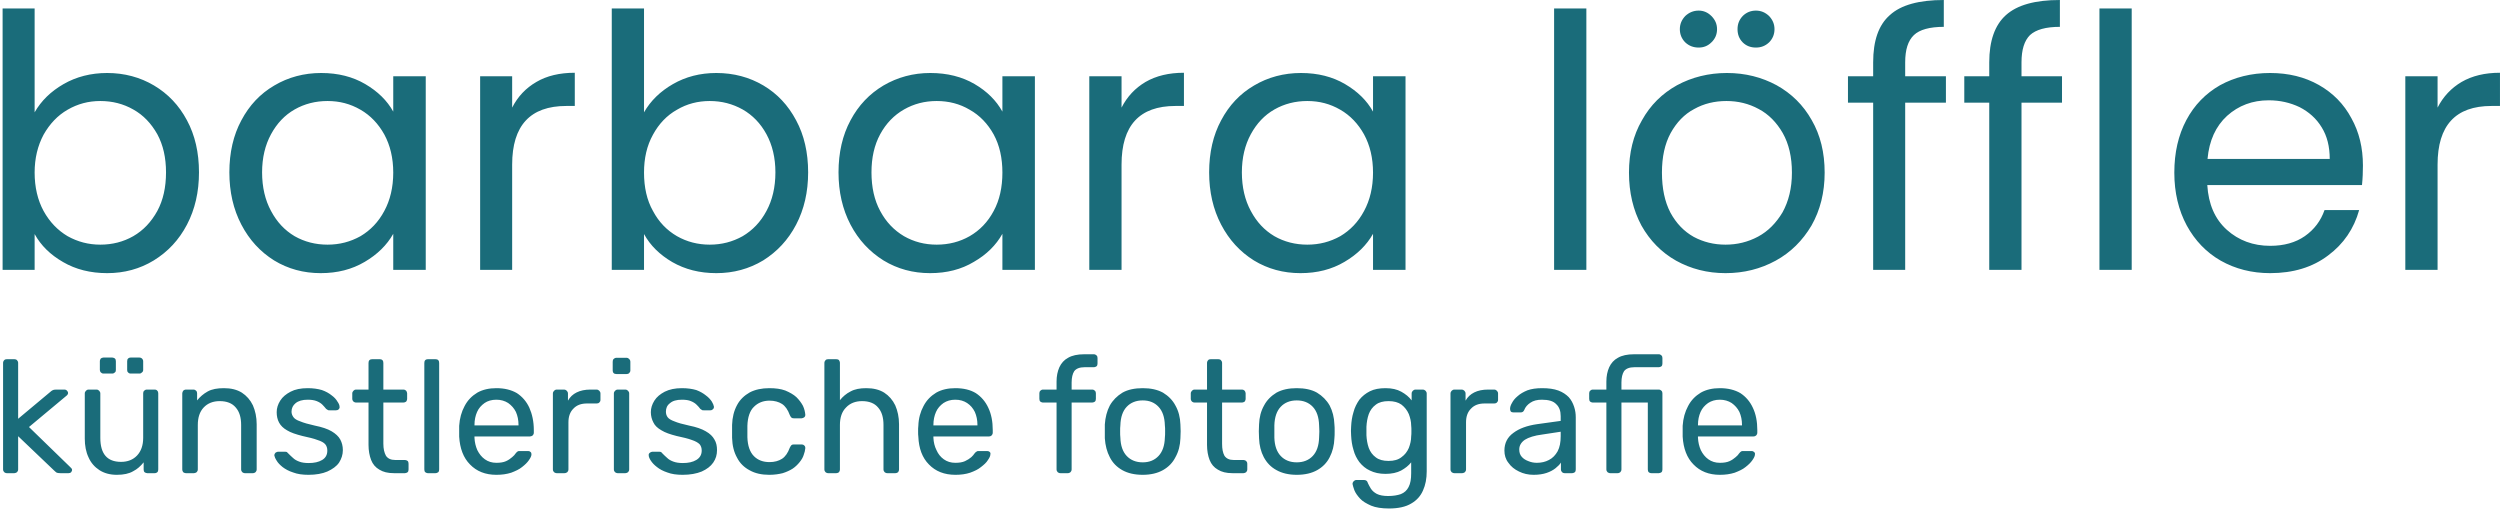
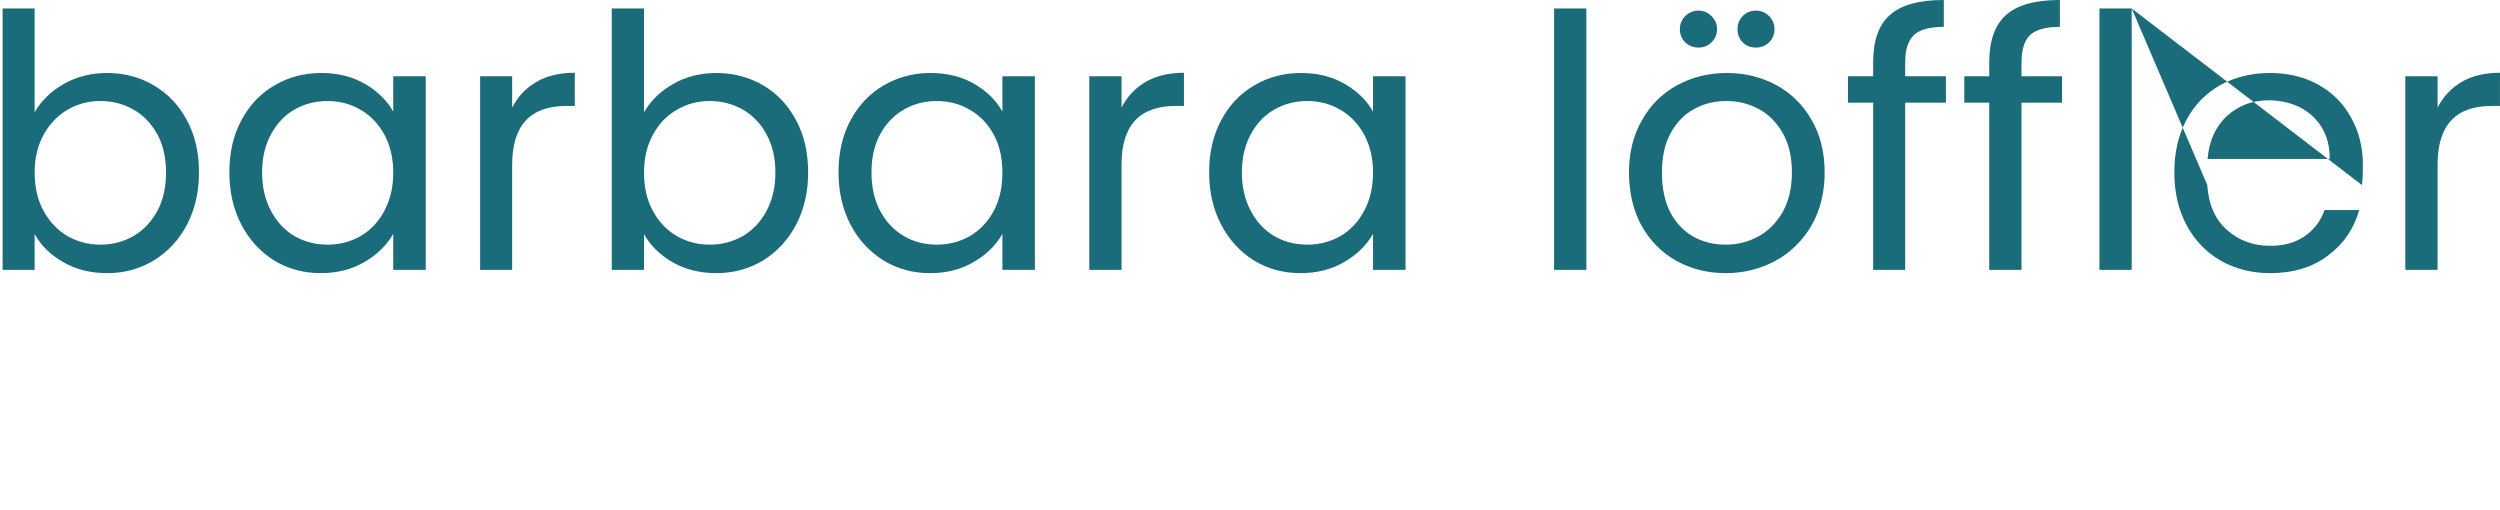
<svg xmlns="http://www.w3.org/2000/svg" width="100%" height="100%" viewBox="0 0 813 166" version="1.1" xml:space="preserve" style="fill-rule:evenodd;clip-rule:evenodd;stroke-linejoin:round;stroke-miterlimit:2;">
  <g transform="matrix(76.574,0,0,76.574,-8.035,0)">
-     <path d="M0.375,0.357C0.429,0.326 0.491,0.31 0.56,0.31C0.633,0.31 0.7,0.328 0.759,0.363C0.818,0.398 0.865,0.447 0.899,0.511C0.933,0.574 0.95,0.648 0.95,0.732C0.95,0.815 0.933,0.889 0.899,0.954C0.865,1.019 0.818,1.069 0.758,1.106C0.699,1.142 0.633,1.16 0.56,1.16C0.489,1.16 0.426,1.144 0.373,1.113C0.319,1.082 0.279,1.043 0.252,0.994L0.252,1.146L0.116,1.146L0.116,0.036L0.252,0.036L0.252,0.477C0.28,0.428 0.321,0.388 0.375,0.357M0.773,0.57C0.747,0.524 0.714,0.489 0.671,0.465C0.629,0.441 0.582,0.429 0.531,0.429C0.481,0.429 0.435,0.441 0.392,0.466C0.35,0.49 0.316,0.526 0.29,0.572C0.265,0.619 0.252,0.672 0.252,0.733C0.252,0.795 0.265,0.85 0.29,0.896C0.316,0.943 0.35,0.978 0.392,1.003C0.435,1.027 0.481,1.039 0.531,1.039C0.582,1.039 0.629,1.027 0.671,1.003C0.714,0.978 0.747,0.943 0.773,0.896C0.798,0.85 0.81,0.795 0.81,0.732C0.81,0.67 0.798,0.616 0.773,0.57M1.13,0.511C1.164,0.447 1.21,0.398 1.27,0.363C1.329,0.328 1.396,0.31 1.469,0.31C1.541,0.31 1.603,0.326 1.656,0.357C1.709,0.388 1.749,0.427 1.775,0.474L1.775,0.324L1.913,0.324L1.913,1.146L1.775,1.146L1.775,0.993C1.748,1.041 1.707,1.081 1.654,1.112C1.6,1.144 1.538,1.16 1.467,1.16C1.394,1.16 1.328,1.142 1.269,1.106C1.21,1.069 1.164,1.019 1.13,0.954C1.096,0.889 1.079,0.815 1.079,0.732C1.079,0.648 1.096,0.574 1.13,0.511M1.737,0.571C1.712,0.526 1.678,0.49 1.636,0.466C1.593,0.441 1.547,0.429 1.496,0.429C1.445,0.429 1.398,0.441 1.356,0.465C1.314,0.489 1.281,0.524 1.256,0.57C1.231,0.616 1.218,0.67 1.218,0.732C1.218,0.795 1.231,0.85 1.256,0.896C1.281,0.943 1.314,0.978 1.356,1.003C1.398,1.027 1.445,1.039 1.496,1.039C1.547,1.039 1.593,1.027 1.636,1.003C1.678,0.978 1.712,0.943 1.737,0.896C1.762,0.85 1.775,0.795 1.775,0.733C1.775,0.671 1.762,0.617 1.737,0.571M2.383,0.348C2.427,0.322 2.482,0.309 2.546,0.309L2.546,0.45L2.51,0.45C2.357,0.45 2.28,0.533 2.28,0.699L2.28,1.146L2.144,1.146L2.144,0.324L2.28,0.324L2.28,0.457C2.304,0.41 2.338,0.374 2.383,0.348M2.963,0.357C3.017,0.326 3.078,0.31 3.147,0.31C3.221,0.31 3.288,0.328 3.347,0.363C3.406,0.398 3.452,0.447 3.486,0.511C3.52,0.574 3.537,0.648 3.537,0.732C3.537,0.815 3.52,0.889 3.486,0.954C3.452,1.019 3.405,1.069 3.346,1.106C3.286,1.142 3.22,1.16 3.147,1.16C3.076,1.16 3.014,1.144 2.96,1.113C2.907,1.082 2.867,1.043 2.84,0.994L2.84,1.146L2.703,1.146L2.703,0.036L2.84,0.036L2.84,0.477C2.868,0.428 2.909,0.388 2.963,0.357M3.36,0.57C3.335,0.524 3.301,0.489 3.259,0.465C3.216,0.441 3.17,0.429 3.119,0.429C3.069,0.429 3.022,0.441 2.98,0.466C2.937,0.49 2.903,0.526 2.878,0.572C2.852,0.619 2.84,0.672 2.84,0.733C2.84,0.795 2.852,0.85 2.878,0.896C2.903,0.943 2.937,0.978 2.98,1.003C3.022,1.027 3.069,1.039 3.119,1.039C3.17,1.039 3.216,1.027 3.259,1.003C3.301,0.978 3.335,0.943 3.36,0.896C3.385,0.85 3.398,0.795 3.398,0.732C3.398,0.67 3.385,0.616 3.36,0.57M3.717,0.511C3.751,0.447 3.798,0.398 3.857,0.363C3.917,0.328 3.983,0.31 4.056,0.31C4.128,0.31 4.191,0.326 4.244,0.357C4.297,0.388 4.336,0.427 4.362,0.474L4.362,0.324L4.5,0.324L4.5,1.146L4.362,1.146L4.362,0.993C4.335,1.041 4.295,1.081 4.241,1.112C4.188,1.144 4.126,1.16 4.055,1.16C3.982,1.16 3.916,1.142 3.857,1.106C3.798,1.069 3.751,1.019 3.717,0.954C3.683,0.889 3.666,0.815 3.666,0.732C3.666,0.648 3.683,0.574 3.717,0.511M4.325,0.571C4.3,0.526 4.266,0.49 4.223,0.466C4.181,0.441 4.134,0.429 4.083,0.429C4.032,0.429 3.986,0.441 3.944,0.465C3.902,0.489 3.868,0.524 3.843,0.57C3.818,0.616 3.806,0.67 3.806,0.732C3.806,0.795 3.818,0.85 3.843,0.896C3.868,0.943 3.902,0.978 3.944,1.003C3.986,1.027 4.032,1.039 4.083,1.039C4.134,1.039 4.181,1.027 4.223,1.003C4.266,0.978 4.3,0.943 4.325,0.896C4.35,0.85 4.362,0.795 4.362,0.733C4.362,0.671 4.35,0.617 4.325,0.571M4.97,0.348C5.015,0.322 5.069,0.309 5.133,0.309L5.133,0.45L5.097,0.45C4.944,0.45 4.868,0.533 4.868,0.699L4.868,1.146L4.731,1.146L4.731,0.324L4.868,0.324L4.868,0.457C4.892,0.41 4.926,0.374 4.97,0.348M5.291,0.511C5.325,0.447 5.371,0.398 5.431,0.363C5.49,0.328 5.557,0.31 5.63,0.31C5.702,0.31 5.764,0.326 5.817,0.357C5.87,0.388 5.91,0.427 5.936,0.474L5.936,0.324L6.074,0.324L6.074,1.146L5.936,1.146L5.936,0.993C5.909,1.041 5.868,1.081 5.815,1.112C5.761,1.144 5.699,1.16 5.628,1.16C5.555,1.16 5.489,1.142 5.43,1.106C5.371,1.069 5.325,1.019 5.291,0.954C5.257,0.889 5.24,0.815 5.24,0.732C5.24,0.648 5.257,0.574 5.291,0.511M5.898,0.571C5.873,0.526 5.839,0.49 5.797,0.466C5.754,0.441 5.708,0.429 5.657,0.429C5.606,0.429 5.559,0.441 5.517,0.465C5.475,0.489 5.442,0.524 5.417,0.57C5.392,0.616 5.379,0.67 5.379,0.732C5.379,0.795 5.392,0.85 5.417,0.896C5.442,0.943 5.475,0.978 5.517,1.003C5.559,1.027 5.606,1.039 5.657,1.039C5.708,1.039 5.754,1.027 5.797,1.003C5.839,0.978 5.873,0.943 5.898,0.896C5.923,0.85 5.936,0.795 5.936,0.733C5.936,0.671 5.923,0.617 5.898,0.571M6.842,0.036L6.842,1.146L6.705,1.146L6.705,0.036L6.842,0.036M7.223,1.107C7.161,1.072 7.112,1.022 7.076,0.958C7.041,0.893 7.023,0.818 7.023,0.733C7.023,0.649 7.041,0.575 7.078,0.511C7.114,0.446 7.164,0.397 7.227,0.362C7.29,0.328 7.361,0.31 7.439,0.31C7.517,0.31 7.587,0.328 7.65,0.362C7.713,0.397 7.763,0.446 7.799,0.51C7.836,0.574 7.854,0.648 7.854,0.733C7.854,0.818 7.835,0.893 7.798,0.958C7.76,1.022 7.71,1.072 7.646,1.107C7.582,1.142 7.511,1.16 7.433,1.16C7.356,1.16 7.286,1.142 7.223,1.107M7.571,1.005C7.614,0.982 7.648,0.947 7.675,0.902C7.701,0.855 7.715,0.799 7.715,0.733C7.715,0.667 7.702,0.611 7.676,0.565C7.65,0.52 7.616,0.485 7.574,0.463C7.532,0.44 7.486,0.429 7.437,0.429C7.387,0.429 7.341,0.44 7.3,0.463C7.258,0.485 7.225,0.52 7.2,0.565C7.175,0.611 7.163,0.667 7.163,0.733C7.163,0.8 7.175,0.857 7.199,0.903C7.224,0.949 7.257,0.983 7.298,1.006C7.339,1.028 7.384,1.039 7.433,1.039C7.482,1.039 7.528,1.028 7.571,1.005M7.262,0.18C7.247,0.165 7.239,0.146 7.239,0.124C7.239,0.102 7.247,0.084 7.262,0.068C7.278,0.053 7.297,0.045 7.319,0.045C7.34,0.045 7.358,0.053 7.373,0.068C7.389,0.084 7.397,0.102 7.397,0.124C7.397,0.146 7.389,0.165 7.373,0.18C7.358,0.195 7.34,0.202 7.319,0.202C7.297,0.202 7.278,0.195 7.262,0.18M7.506,0.18C7.491,0.165 7.484,0.146 7.484,0.124C7.484,0.102 7.491,0.084 7.506,0.068C7.521,0.053 7.54,0.045 7.562,0.045C7.584,0.045 7.602,0.053 7.618,0.068C7.633,0.084 7.641,0.102 7.641,0.124C7.641,0.146 7.633,0.165 7.618,0.18C7.602,0.195 7.584,0.202 7.562,0.202C7.54,0.202 7.521,0.195 7.506,0.18M8.369,0.436L8.196,0.436L8.196,1.146L8.06,1.146L8.06,0.436L7.953,0.436L7.953,0.324L8.06,0.324L8.06,0.265C8.06,0.173 8.083,0.106 8.131,0.064C8.178,0.021 8.255,-0 8.36,-0L8.36,0.114C8.3,0.114 8.257,0.126 8.233,0.149C8.208,0.173 8.196,0.211 8.196,0.265L8.196,0.324L8.369,0.324L8.369,0.436M8.862,0.436L8.69,0.436L8.69,1.146L8.553,1.146L8.553,0.436L8.447,0.436L8.447,0.324L8.553,0.324L8.553,0.265C8.553,0.173 8.577,0.106 8.624,0.064C8.672,0.021 8.748,-0 8.853,-0L8.853,0.114C8.793,0.114 8.751,0.126 8.726,0.149C8.702,0.173 8.69,0.211 8.69,0.265L8.69,0.324L8.862,0.324L8.862,0.436M9.158,0.036L9.158,1.146L9.021,1.146L9.021,0.036L9.158,0.036M10.136,0.786L9.479,0.786C9.484,0.867 9.511,0.93 9.562,0.976C9.612,1.021 9.674,1.044 9.746,1.044C9.805,1.044 9.854,1.03 9.893,1.003C9.933,0.975 9.961,0.938 9.977,0.892L10.124,0.892C10.102,0.971 10.058,1.036 9.992,1.085C9.926,1.135 9.844,1.16 9.746,1.16C9.668,1.16 9.598,1.142 9.536,1.107C9.475,1.072 9.427,1.022 9.392,0.958C9.357,0.893 9.339,0.818 9.339,0.733C9.339,0.648 9.356,0.574 9.39,0.51C9.424,0.446 9.472,0.397 9.533,0.362C9.595,0.328 9.666,0.31 9.746,0.31C9.824,0.31 9.893,0.327 9.953,0.361C10.013,0.395 10.059,0.442 10.091,0.502C10.124,0.561 10.14,0.628 10.14,0.703C10.14,0.729 10.139,0.757 10.136,0.786M9.965,0.541C9.942,0.503 9.91,0.475 9.871,0.455C9.831,0.436 9.788,0.426 9.74,0.426C9.671,0.426 9.612,0.448 9.563,0.492C9.515,0.536 9.487,0.597 9.48,0.675L9.999,0.675C9.999,0.623 9.988,0.578 9.965,0.541M10.559,0.348C10.604,0.322 10.658,0.309 10.722,0.309L10.722,0.45L10.686,0.45C10.533,0.45 10.457,0.533 10.457,0.699L10.457,1.146L10.32,1.146L10.32,0.324L10.457,0.324L10.457,0.457C10.481,0.41 10.515,0.374 10.559,0.348" style="fill:rgb(26,108,122);fill-rule:nonzero;" />
+     <path d="M0.375,0.357C0.429,0.326 0.491,0.31 0.56,0.31C0.633,0.31 0.7,0.328 0.759,0.363C0.818,0.398 0.865,0.447 0.899,0.511C0.933,0.574 0.95,0.648 0.95,0.732C0.95,0.815 0.933,0.889 0.899,0.954C0.865,1.019 0.818,1.069 0.758,1.106C0.699,1.142 0.633,1.16 0.56,1.16C0.489,1.16 0.426,1.144 0.373,1.113C0.319,1.082 0.279,1.043 0.252,0.994L0.252,1.146L0.116,1.146L0.116,0.036L0.252,0.036L0.252,0.477C0.28,0.428 0.321,0.388 0.375,0.357M0.773,0.57C0.747,0.524 0.714,0.489 0.671,0.465C0.629,0.441 0.582,0.429 0.531,0.429C0.481,0.429 0.435,0.441 0.392,0.466C0.35,0.49 0.316,0.526 0.29,0.572C0.265,0.619 0.252,0.672 0.252,0.733C0.252,0.795 0.265,0.85 0.29,0.896C0.316,0.943 0.35,0.978 0.392,1.003C0.435,1.027 0.481,1.039 0.531,1.039C0.582,1.039 0.629,1.027 0.671,1.003C0.714,0.978 0.747,0.943 0.773,0.896C0.798,0.85 0.81,0.795 0.81,0.732C0.81,0.67 0.798,0.616 0.773,0.57M1.13,0.511C1.164,0.447 1.21,0.398 1.27,0.363C1.329,0.328 1.396,0.31 1.469,0.31C1.541,0.31 1.603,0.326 1.656,0.357C1.709,0.388 1.749,0.427 1.775,0.474L1.775,0.324L1.913,0.324L1.913,1.146L1.775,1.146L1.775,0.993C1.748,1.041 1.707,1.081 1.654,1.112C1.6,1.144 1.538,1.16 1.467,1.16C1.394,1.16 1.328,1.142 1.269,1.106C1.21,1.069 1.164,1.019 1.13,0.954C1.096,0.889 1.079,0.815 1.079,0.732C1.079,0.648 1.096,0.574 1.13,0.511M1.737,0.571C1.712,0.526 1.678,0.49 1.636,0.466C1.593,0.441 1.547,0.429 1.496,0.429C1.445,0.429 1.398,0.441 1.356,0.465C1.314,0.489 1.281,0.524 1.256,0.57C1.231,0.616 1.218,0.67 1.218,0.732C1.218,0.795 1.231,0.85 1.256,0.896C1.281,0.943 1.314,0.978 1.356,1.003C1.398,1.027 1.445,1.039 1.496,1.039C1.547,1.039 1.593,1.027 1.636,1.003C1.678,0.978 1.712,0.943 1.737,0.896C1.762,0.85 1.775,0.795 1.775,0.733C1.775,0.671 1.762,0.617 1.737,0.571M2.383,0.348C2.427,0.322 2.482,0.309 2.546,0.309L2.546,0.45L2.51,0.45C2.357,0.45 2.28,0.533 2.28,0.699L2.28,1.146L2.144,1.146L2.144,0.324L2.28,0.324L2.28,0.457C2.304,0.41 2.338,0.374 2.383,0.348M2.963,0.357C3.017,0.326 3.078,0.31 3.147,0.31C3.221,0.31 3.288,0.328 3.347,0.363C3.406,0.398 3.452,0.447 3.486,0.511C3.52,0.574 3.537,0.648 3.537,0.732C3.537,0.815 3.52,0.889 3.486,0.954C3.452,1.019 3.405,1.069 3.346,1.106C3.286,1.142 3.22,1.16 3.147,1.16C3.076,1.16 3.014,1.144 2.96,1.113C2.907,1.082 2.867,1.043 2.84,0.994L2.84,1.146L2.703,1.146L2.703,0.036L2.84,0.036L2.84,0.477C2.868,0.428 2.909,0.388 2.963,0.357M3.36,0.57C3.335,0.524 3.301,0.489 3.259,0.465C3.216,0.441 3.17,0.429 3.119,0.429C3.069,0.429 3.022,0.441 2.98,0.466C2.937,0.49 2.903,0.526 2.878,0.572C2.852,0.619 2.84,0.672 2.84,0.733C2.84,0.795 2.852,0.85 2.878,0.896C2.903,0.943 2.937,0.978 2.98,1.003C3.022,1.027 3.069,1.039 3.119,1.039C3.17,1.039 3.216,1.027 3.259,1.003C3.301,0.978 3.335,0.943 3.36,0.896C3.385,0.85 3.398,0.795 3.398,0.732C3.398,0.67 3.385,0.616 3.36,0.57M3.717,0.511C3.751,0.447 3.798,0.398 3.857,0.363C3.917,0.328 3.983,0.31 4.056,0.31C4.128,0.31 4.191,0.326 4.244,0.357C4.297,0.388 4.336,0.427 4.362,0.474L4.362,0.324L4.5,0.324L4.5,1.146L4.362,1.146L4.362,0.993C4.335,1.041 4.295,1.081 4.241,1.112C4.188,1.144 4.126,1.16 4.055,1.16C3.982,1.16 3.916,1.142 3.857,1.106C3.798,1.069 3.751,1.019 3.717,0.954C3.683,0.889 3.666,0.815 3.666,0.732C3.666,0.648 3.683,0.574 3.717,0.511M4.325,0.571C4.3,0.526 4.266,0.49 4.223,0.466C4.181,0.441 4.134,0.429 4.083,0.429C4.032,0.429 3.986,0.441 3.944,0.465C3.902,0.489 3.868,0.524 3.843,0.57C3.818,0.616 3.806,0.67 3.806,0.732C3.806,0.795 3.818,0.85 3.843,0.896C3.868,0.943 3.902,0.978 3.944,1.003C3.986,1.027 4.032,1.039 4.083,1.039C4.134,1.039 4.181,1.027 4.223,1.003C4.266,0.978 4.3,0.943 4.325,0.896C4.35,0.85 4.362,0.795 4.362,0.733C4.362,0.671 4.35,0.617 4.325,0.571M4.97,0.348C5.015,0.322 5.069,0.309 5.133,0.309L5.133,0.45L5.097,0.45C4.944,0.45 4.868,0.533 4.868,0.699L4.868,1.146L4.731,1.146L4.731,0.324L4.868,0.324L4.868,0.457C4.892,0.41 4.926,0.374 4.97,0.348M5.291,0.511C5.325,0.447 5.371,0.398 5.431,0.363C5.49,0.328 5.557,0.31 5.63,0.31C5.702,0.31 5.764,0.326 5.817,0.357C5.87,0.388 5.91,0.427 5.936,0.474L5.936,0.324L6.074,0.324L6.074,1.146L5.936,1.146L5.936,0.993C5.909,1.041 5.868,1.081 5.815,1.112C5.761,1.144 5.699,1.16 5.628,1.16C5.555,1.16 5.489,1.142 5.43,1.106C5.371,1.069 5.325,1.019 5.291,0.954C5.257,0.889 5.24,0.815 5.24,0.732C5.24,0.648 5.257,0.574 5.291,0.511M5.898,0.571C5.873,0.526 5.839,0.49 5.797,0.466C5.754,0.441 5.708,0.429 5.657,0.429C5.606,0.429 5.559,0.441 5.517,0.465C5.475,0.489 5.442,0.524 5.417,0.57C5.392,0.616 5.379,0.67 5.379,0.732C5.379,0.795 5.392,0.85 5.417,0.896C5.442,0.943 5.475,0.978 5.517,1.003C5.559,1.027 5.606,1.039 5.657,1.039C5.708,1.039 5.754,1.027 5.797,1.003C5.839,0.978 5.873,0.943 5.898,0.896C5.923,0.85 5.936,0.795 5.936,0.733C5.936,0.671 5.923,0.617 5.898,0.571M6.842,0.036L6.842,1.146L6.705,1.146L6.705,0.036L6.842,0.036M7.223,1.107C7.161,1.072 7.112,1.022 7.076,0.958C7.041,0.893 7.023,0.818 7.023,0.733C7.023,0.649 7.041,0.575 7.078,0.511C7.114,0.446 7.164,0.397 7.227,0.362C7.29,0.328 7.361,0.31 7.439,0.31C7.517,0.31 7.587,0.328 7.65,0.362C7.713,0.397 7.763,0.446 7.799,0.51C7.836,0.574 7.854,0.648 7.854,0.733C7.854,0.818 7.835,0.893 7.798,0.958C7.76,1.022 7.71,1.072 7.646,1.107C7.582,1.142 7.511,1.16 7.433,1.16C7.356,1.16 7.286,1.142 7.223,1.107M7.571,1.005C7.614,0.982 7.648,0.947 7.675,0.902C7.701,0.855 7.715,0.799 7.715,0.733C7.715,0.667 7.702,0.611 7.676,0.565C7.65,0.52 7.616,0.485 7.574,0.463C7.532,0.44 7.486,0.429 7.437,0.429C7.387,0.429 7.341,0.44 7.3,0.463C7.258,0.485 7.225,0.52 7.2,0.565C7.175,0.611 7.163,0.667 7.163,0.733C7.163,0.8 7.175,0.857 7.199,0.903C7.224,0.949 7.257,0.983 7.298,1.006C7.339,1.028 7.384,1.039 7.433,1.039C7.482,1.039 7.528,1.028 7.571,1.005M7.262,0.18C7.247,0.165 7.239,0.146 7.239,0.124C7.239,0.102 7.247,0.084 7.262,0.068C7.278,0.053 7.297,0.045 7.319,0.045C7.34,0.045 7.358,0.053 7.373,0.068C7.389,0.084 7.397,0.102 7.397,0.124C7.397,0.146 7.389,0.165 7.373,0.18C7.358,0.195 7.34,0.202 7.319,0.202C7.297,0.202 7.278,0.195 7.262,0.18M7.506,0.18C7.491,0.165 7.484,0.146 7.484,0.124C7.484,0.102 7.491,0.084 7.506,0.068C7.521,0.053 7.54,0.045 7.562,0.045C7.584,0.045 7.602,0.053 7.618,0.068C7.633,0.084 7.641,0.102 7.641,0.124C7.641,0.146 7.633,0.165 7.618,0.18C7.602,0.195 7.584,0.202 7.562,0.202C7.54,0.202 7.521,0.195 7.506,0.18M8.369,0.436L8.196,0.436L8.196,1.146L8.06,1.146L8.06,0.436L7.953,0.436L7.953,0.324L8.06,0.324L8.06,0.265C8.06,0.173 8.083,0.106 8.131,0.064C8.178,0.021 8.255,-0 8.36,-0L8.36,0.114C8.3,0.114 8.257,0.126 8.233,0.149C8.208,0.173 8.196,0.211 8.196,0.265L8.196,0.324L8.369,0.324L8.369,0.436M8.862,0.436L8.69,0.436L8.69,1.146L8.553,1.146L8.553,0.436L8.447,0.436L8.447,0.324L8.553,0.324L8.553,0.265C8.553,0.173 8.577,0.106 8.624,0.064C8.672,0.021 8.748,-0 8.853,-0L8.853,0.114C8.793,0.114 8.751,0.126 8.726,0.149C8.702,0.173 8.69,0.211 8.69,0.265L8.69,0.324L8.862,0.324L8.862,0.436M9.158,0.036L9.158,1.146L9.021,1.146L9.021,0.036L9.158,0.036L9.479,0.786C9.484,0.867 9.511,0.93 9.562,0.976C9.612,1.021 9.674,1.044 9.746,1.044C9.805,1.044 9.854,1.03 9.893,1.003C9.933,0.975 9.961,0.938 9.977,0.892L10.124,0.892C10.102,0.971 10.058,1.036 9.992,1.085C9.926,1.135 9.844,1.16 9.746,1.16C9.668,1.16 9.598,1.142 9.536,1.107C9.475,1.072 9.427,1.022 9.392,0.958C9.357,0.893 9.339,0.818 9.339,0.733C9.339,0.648 9.356,0.574 9.39,0.51C9.424,0.446 9.472,0.397 9.533,0.362C9.595,0.328 9.666,0.31 9.746,0.31C9.824,0.31 9.893,0.327 9.953,0.361C10.013,0.395 10.059,0.442 10.091,0.502C10.124,0.561 10.14,0.628 10.14,0.703C10.14,0.729 10.139,0.757 10.136,0.786M9.965,0.541C9.942,0.503 9.91,0.475 9.871,0.455C9.831,0.436 9.788,0.426 9.74,0.426C9.671,0.426 9.612,0.448 9.563,0.492C9.515,0.536 9.487,0.597 9.48,0.675L9.999,0.675C9.999,0.623 9.988,0.578 9.965,0.541M10.559,0.348C10.604,0.322 10.658,0.309 10.722,0.309L10.722,0.45L10.686,0.45C10.533,0.45 10.457,0.533 10.457,0.699L10.457,1.146L10.32,1.146L10.32,0.324L10.457,0.324L10.457,0.457C10.481,0.41 10.515,0.374 10.559,0.348" style="fill:rgb(26,108,122);fill-rule:nonzero;" />
  </g>
  <g transform="matrix(76.574,0,0,76.574,-2.905,0.344)">
-     <path d="M0.067,2.005C0.062,2.005 0.059,2.003 0.056,2.001C0.053,1.998 0.051,1.994 0.051,1.989L0.051,1.537C0.051,1.532 0.053,1.528 0.056,1.525C0.059,1.522 0.062,1.521 0.067,1.521L0.099,1.521C0.103,1.521 0.107,1.522 0.11,1.525C0.113,1.528 0.115,1.532 0.115,1.537L0.115,1.774L0.249,1.662C0.254,1.657 0.259,1.654 0.261,1.653C0.264,1.651 0.269,1.65 0.276,1.65L0.312,1.65C0.316,1.65 0.32,1.652 0.322,1.654C0.325,1.657 0.327,1.661 0.327,1.665C0.327,1.667 0.326,1.669 0.325,1.671C0.324,1.673 0.322,1.675 0.318,1.678L0.161,1.809L0.335,1.978C0.341,1.983 0.344,1.987 0.344,1.991C0.344,1.995 0.342,1.998 0.34,2.001C0.337,2.004 0.333,2.005 0.329,2.005L0.294,2.005C0.287,2.005 0.282,2.004 0.279,2.003C0.276,2.001 0.272,1.998 0.267,1.993L0.115,1.848L0.115,1.989C0.115,1.994 0.113,1.998 0.11,2.001C0.107,2.003 0.103,2.005 0.099,2.005L0.067,2.005M0.534,2.012C0.505,2.012 0.48,2.005 0.46,1.992C0.44,1.979 0.424,1.961 0.414,1.938C0.403,1.915 0.398,1.888 0.398,1.858L0.398,1.666C0.398,1.662 0.4,1.658 0.403,1.655C0.406,1.652 0.409,1.65 0.414,1.65L0.448,1.65C0.453,1.65 0.456,1.652 0.459,1.655C0.462,1.658 0.464,1.662 0.464,1.666L0.464,1.855C0.464,1.923 0.493,1.957 0.552,1.957C0.58,1.957 0.603,1.948 0.62,1.93C0.637,1.912 0.646,1.887 0.646,1.855L0.646,1.666C0.646,1.662 0.647,1.658 0.65,1.655C0.653,1.652 0.657,1.65 0.661,1.65L0.695,1.65C0.7,1.65 0.704,1.652 0.706,1.655C0.709,1.658 0.71,1.662 0.71,1.666L0.71,1.989C0.71,1.994 0.709,1.998 0.706,2.001C0.704,2.003 0.7,2.005 0.695,2.005L0.663,2.005C0.659,2.005 0.655,2.003 0.652,2.001C0.649,1.998 0.648,1.994 0.648,1.989L0.648,1.959C0.635,1.975 0.621,1.988 0.603,1.997C0.586,2.007 0.563,2.012 0.534,2.012M0.593,1.582C0.588,1.582 0.584,1.58 0.582,1.577C0.579,1.575 0.578,1.571 0.578,1.567L0.578,1.53C0.578,1.525 0.579,1.521 0.582,1.518C0.584,1.516 0.588,1.514 0.593,1.514L0.63,1.514C0.635,1.514 0.638,1.516 0.641,1.518C0.644,1.521 0.646,1.525 0.646,1.53L0.646,1.567C0.646,1.571 0.644,1.575 0.641,1.577C0.638,1.58 0.635,1.582 0.63,1.582L0.593,1.582M0.477,1.582C0.473,1.582 0.469,1.58 0.466,1.577C0.464,1.575 0.462,1.571 0.462,1.567L0.462,1.53C0.462,1.525 0.464,1.521 0.466,1.518C0.469,1.516 0.473,1.514 0.477,1.514L0.515,1.514C0.519,1.514 0.523,1.516 0.526,1.518C0.529,1.521 0.53,1.525 0.53,1.53L0.53,1.567C0.53,1.571 0.529,1.575 0.526,1.577C0.523,1.58 0.519,1.582 0.515,1.582L0.477,1.582M0.828,2.005C0.823,2.005 0.819,2.003 0.816,2.001C0.814,1.998 0.812,1.994 0.812,1.989L0.812,1.666C0.812,1.662 0.814,1.658 0.816,1.655C0.819,1.652 0.823,1.65 0.828,1.65L0.86,1.65C0.864,1.65 0.868,1.652 0.871,1.655C0.874,1.658 0.875,1.662 0.875,1.666L0.875,1.696C0.887,1.681 0.902,1.668 0.92,1.658C0.938,1.648 0.961,1.644 0.989,1.644C1.019,1.644 1.044,1.65 1.065,1.663C1.085,1.676 1.101,1.694 1.112,1.717C1.122,1.74 1.128,1.767 1.128,1.797L1.128,1.989C1.128,1.994 1.126,1.998 1.123,2.001C1.12,2.003 1.117,2.005 1.112,2.005L1.078,2.005C1.073,2.005 1.07,2.003 1.067,2.001C1.064,1.998 1.062,1.994 1.062,1.989L1.062,1.8C1.062,1.769 1.055,1.744 1.039,1.726C1.024,1.708 1.001,1.699 0.971,1.699C0.943,1.699 0.92,1.708 0.903,1.726C0.886,1.744 0.878,1.769 0.878,1.8L0.878,1.989C0.878,1.994 0.876,1.998 0.873,2.001C0.87,2.003 0.866,2.005 0.862,2.005L0.828,2.005M1.348,2.012C1.323,2.012 1.301,2.009 1.283,2.002C1.264,1.996 1.25,1.988 1.238,1.979C1.227,1.97 1.218,1.961 1.213,1.952C1.207,1.943 1.204,1.935 1.203,1.93C1.203,1.925 1.205,1.921 1.208,1.918C1.212,1.916 1.215,1.914 1.219,1.914L1.25,1.914C1.252,1.914 1.254,1.915 1.256,1.915C1.257,1.916 1.259,1.918 1.262,1.921C1.268,1.927 1.275,1.934 1.282,1.94C1.289,1.947 1.298,1.952 1.309,1.956C1.319,1.96 1.333,1.962 1.349,1.962C1.372,1.962 1.391,1.958 1.406,1.949C1.421,1.94 1.428,1.927 1.428,1.909C1.428,1.898 1.425,1.889 1.419,1.882C1.413,1.875 1.402,1.869 1.386,1.864C1.371,1.858 1.349,1.853 1.322,1.847C1.295,1.84 1.273,1.833 1.257,1.823C1.241,1.814 1.23,1.803 1.223,1.79C1.216,1.777 1.213,1.762 1.213,1.746C1.213,1.729 1.218,1.713 1.228,1.697C1.238,1.681 1.253,1.669 1.272,1.659C1.291,1.649 1.315,1.644 1.345,1.644C1.368,1.644 1.388,1.647 1.405,1.652C1.422,1.658 1.436,1.666 1.447,1.675C1.458,1.683 1.466,1.692 1.471,1.701C1.477,1.709 1.48,1.717 1.48,1.723C1.481,1.727 1.479,1.731 1.476,1.734C1.473,1.737 1.469,1.738 1.465,1.738L1.437,1.738C1.433,1.738 1.431,1.738 1.429,1.736C1.427,1.735 1.425,1.733 1.423,1.732C1.418,1.726 1.413,1.72 1.407,1.714C1.401,1.708 1.393,1.703 1.383,1.699C1.373,1.695 1.36,1.693 1.345,1.693C1.322,1.693 1.305,1.698 1.293,1.708C1.282,1.717 1.276,1.729 1.276,1.744C1.276,1.752 1.279,1.76 1.284,1.767C1.289,1.774 1.298,1.78 1.313,1.785C1.327,1.791 1.348,1.797 1.375,1.803C1.405,1.809 1.429,1.817 1.446,1.827C1.463,1.837 1.476,1.849 1.483,1.862C1.49,1.875 1.494,1.89 1.494,1.907C1.494,1.927 1.488,1.944 1.478,1.96C1.467,1.976 1.45,1.988 1.428,1.998C1.407,2.007 1.38,2.012 1.348,2.012M1.711,2.005C1.685,2.005 1.665,2 1.649,1.99C1.633,1.981 1.621,1.967 1.614,1.949C1.607,1.931 1.603,1.909 1.603,1.885L1.603,1.705L1.55,1.705C1.545,1.705 1.542,1.703 1.539,1.701C1.536,1.698 1.534,1.694 1.534,1.689L1.534,1.666C1.534,1.662 1.536,1.658 1.539,1.655C1.542,1.652 1.545,1.65 1.55,1.65L1.603,1.65L1.603,1.537C1.603,1.532 1.604,1.528 1.607,1.525C1.61,1.522 1.614,1.521 1.619,1.521L1.651,1.521C1.655,1.521 1.659,1.522 1.662,1.525C1.665,1.528 1.666,1.532 1.666,1.537L1.666,1.65L1.751,1.65C1.756,1.65 1.76,1.652 1.763,1.655C1.765,1.658 1.767,1.662 1.767,1.666L1.767,1.689C1.767,1.694 1.765,1.698 1.763,1.701C1.76,1.703 1.756,1.705 1.751,1.705L1.666,1.705L1.666,1.88C1.666,1.902 1.67,1.918 1.677,1.931C1.685,1.943 1.698,1.949 1.716,1.949L1.758,1.949C1.762,1.949 1.766,1.951 1.769,1.953C1.772,1.956 1.773,1.96 1.773,1.965L1.773,1.989C1.773,1.994 1.772,1.998 1.769,2.001C1.766,2.003 1.762,2.005 1.758,2.005L1.711,2.005M1.855,2.005C1.851,2.005 1.847,2.003 1.844,2.001C1.841,1.998 1.84,1.994 1.84,1.989L1.84,1.537C1.84,1.532 1.841,1.528 1.844,1.525C1.847,1.522 1.851,1.521 1.855,1.521L1.887,1.521C1.892,1.521 1.896,1.522 1.899,1.525C1.902,1.528 1.903,1.532 1.903,1.537L1.903,1.989C1.903,1.994 1.902,1.998 1.899,2.001C1.896,2.003 1.892,2.005 1.887,2.005L1.855,2.005M2.146,2.012C2.099,2.012 2.062,1.997 2.034,1.968C2.006,1.94 1.991,1.9 1.988,1.85L1.988,1.804C1.99,1.772 1.998,1.744 2.011,1.72C2.024,1.695 2.042,1.677 2.065,1.663C2.088,1.65 2.115,1.644 2.146,1.644C2.18,1.644 2.209,1.651 2.233,1.665C2.256,1.68 2.274,1.701 2.286,1.727C2.298,1.754 2.305,1.786 2.305,1.822L2.305,1.833C2.305,1.838 2.303,1.842 2.3,1.845C2.297,1.847 2.293,1.849 2.289,1.849L2.053,1.849L2.053,1.855C2.054,1.874 2.058,1.891 2.065,1.907C2.073,1.923 2.083,1.936 2.097,1.946C2.111,1.956 2.127,1.961 2.146,1.961C2.162,1.961 2.176,1.959 2.187,1.954C2.198,1.949 2.206,1.943 2.213,1.937C2.22,1.931 2.225,1.926 2.227,1.922C2.231,1.917 2.234,1.914 2.236,1.913C2.239,1.911 2.242,1.911 2.247,1.911L2.281,1.911C2.285,1.911 2.288,1.912 2.291,1.915C2.294,1.917 2.295,1.921 2.295,1.925C2.295,1.932 2.291,1.94 2.284,1.95C2.277,1.96 2.268,1.969 2.255,1.979C2.243,1.989 2.227,1.996 2.209,2.003C2.19,2.009 2.17,2.012 2.146,2.012M2.053,1.802L2.24,1.802L2.24,1.8C2.24,1.779 2.236,1.761 2.229,1.745C2.221,1.729 2.21,1.717 2.196,1.707C2.182,1.698 2.165,1.693 2.146,1.693C2.126,1.693 2.109,1.698 2.096,1.707C2.082,1.717 2.071,1.729 2.064,1.745C2.057,1.761 2.053,1.779 2.053,1.8L2.053,1.802M2.402,2.005C2.398,2.005 2.394,2.003 2.391,2.001C2.388,1.998 2.386,1.994 2.386,1.989L2.386,1.667C2.386,1.662 2.388,1.658 2.391,1.655C2.394,1.652 2.398,1.65 2.402,1.65L2.433,1.65C2.438,1.65 2.442,1.652 2.445,1.655C2.448,1.658 2.45,1.662 2.45,1.667L2.45,1.697C2.459,1.681 2.471,1.67 2.487,1.662C2.503,1.654 2.523,1.65 2.545,1.65L2.572,1.65C2.576,1.65 2.58,1.652 2.583,1.655C2.586,1.658 2.588,1.662 2.588,1.666L2.588,1.694C2.588,1.699 2.586,1.702 2.583,1.705C2.58,1.708 2.576,1.709 2.572,1.709L2.531,1.709C2.506,1.709 2.487,1.716 2.473,1.731C2.459,1.745 2.452,1.764 2.452,1.789L2.452,1.989C2.452,1.994 2.45,1.998 2.447,2.001C2.444,2.003 2.44,2.005 2.435,2.005L2.402,2.005M2.661,2.005C2.657,2.005 2.653,2.003 2.65,2.001C2.647,1.998 2.645,1.994 2.645,1.989L2.645,1.666C2.645,1.662 2.647,1.658 2.65,1.655C2.653,1.652 2.657,1.65 2.661,1.65L2.694,1.65C2.698,1.65 2.702,1.652 2.705,1.655C2.708,1.658 2.71,1.662 2.71,1.666L2.71,1.989C2.71,1.994 2.708,1.998 2.705,2.001C2.702,2.003 2.698,2.005 2.694,2.005L2.661,2.005M2.656,1.584C2.651,1.584 2.647,1.583 2.644,1.58C2.641,1.577 2.64,1.573 2.64,1.569L2.64,1.532C2.64,1.527 2.641,1.523 2.644,1.52C2.647,1.517 2.651,1.515 2.656,1.515L2.699,1.515C2.703,1.515 2.707,1.517 2.71,1.52C2.713,1.523 2.715,1.527 2.715,1.532L2.715,1.569C2.715,1.573 2.713,1.577 2.71,1.58C2.707,1.583 2.703,1.584 2.699,1.584L2.656,1.584M2.937,2.012C2.912,2.012 2.89,2.009 2.872,2.002C2.854,1.996 2.839,1.988 2.828,1.979C2.816,1.97 2.808,1.961 2.802,1.952C2.796,1.943 2.793,1.935 2.793,1.93C2.792,1.925 2.794,1.921 2.798,1.918C2.801,1.916 2.805,1.914 2.808,1.914L2.839,1.914C2.841,1.914 2.843,1.915 2.845,1.915C2.846,1.916 2.849,1.918 2.851,1.921C2.857,1.927 2.864,1.934 2.871,1.94C2.878,1.947 2.887,1.952 2.898,1.956C2.909,1.96 2.922,1.962 2.938,1.962C2.961,1.962 2.98,1.958 2.995,1.949C3.01,1.94 3.018,1.927 3.018,1.909C3.018,1.898 3.015,1.889 3.009,1.882C3.002,1.875 2.991,1.869 2.976,1.864C2.96,1.858 2.939,1.853 2.911,1.847C2.884,1.84 2.863,1.833 2.847,1.823C2.831,1.814 2.819,1.803 2.813,1.79C2.806,1.777 2.802,1.762 2.802,1.746C2.802,1.729 2.807,1.713 2.817,1.697C2.827,1.681 2.842,1.669 2.861,1.659C2.881,1.649 2.905,1.644 2.934,1.644C2.958,1.644 2.978,1.647 2.995,1.652C3.011,1.658 3.025,1.666 3.036,1.675C3.047,1.683 3.055,1.692 3.061,1.701C3.066,1.709 3.069,1.717 3.07,1.723C3.07,1.727 3.069,1.731 3.065,1.734C3.062,1.737 3.059,1.738 3.055,1.738L3.026,1.738C3.023,1.738 3.02,1.738 3.018,1.736C3.016,1.735 3.014,1.733 3.012,1.732C3.008,1.726 3.002,1.72 2.996,1.714C2.99,1.708 2.982,1.703 2.972,1.699C2.963,1.695 2.95,1.693 2.934,1.693C2.911,1.693 2.894,1.698 2.883,1.708C2.871,1.717 2.866,1.729 2.866,1.744C2.866,1.752 2.868,1.76 2.873,1.767C2.878,1.774 2.888,1.78 2.902,1.785C2.916,1.791 2.937,1.797 2.965,1.803C2.995,1.809 3.018,1.817 3.035,1.827C3.053,1.837 3.065,1.849 3.072,1.862C3.08,1.875 3.083,1.89 3.083,1.907C3.083,1.927 3.078,1.944 3.067,1.96C3.056,1.976 3.04,1.988 3.018,1.998C2.996,2.007 2.969,2.012 2.937,2.012M3.305,2.012C3.273,2.012 3.245,2.006 3.222,1.993C3.199,1.981 3.18,1.963 3.168,1.939C3.155,1.916 3.148,1.888 3.147,1.855L3.147,1.8C3.148,1.768 3.155,1.74 3.168,1.716C3.18,1.693 3.199,1.675 3.222,1.662C3.245,1.65 3.273,1.644 3.305,1.644C3.332,1.644 3.354,1.647 3.373,1.654C3.392,1.662 3.408,1.671 3.42,1.682C3.432,1.694 3.441,1.706 3.448,1.719C3.454,1.732 3.457,1.745 3.458,1.757C3.458,1.761 3.457,1.765 3.453,1.768C3.45,1.77 3.446,1.772 3.442,1.772L3.409,1.772C3.405,1.772 3.401,1.771 3.399,1.769C3.397,1.767 3.394,1.763 3.392,1.758C3.384,1.736 3.373,1.72 3.359,1.711C3.345,1.702 3.327,1.697 3.306,1.697C3.279,1.697 3.257,1.706 3.24,1.723C3.223,1.739 3.213,1.767 3.212,1.804L3.212,1.852C3.213,1.889 3.223,1.916 3.24,1.933C3.257,1.95 3.279,1.958 3.306,1.958C3.327,1.958 3.345,1.953 3.359,1.944C3.373,1.935 3.384,1.919 3.392,1.897C3.394,1.892 3.397,1.889 3.399,1.886C3.401,1.884 3.405,1.883 3.409,1.883L3.442,1.883C3.446,1.883 3.45,1.884 3.453,1.887C3.457,1.89 3.458,1.894 3.458,1.899C3.457,1.908 3.455,1.918 3.451,1.928C3.448,1.938 3.442,1.948 3.434,1.958C3.426,1.968 3.416,1.978 3.404,1.986C3.393,1.993 3.378,2 3.362,2.005C3.346,2.009 3.327,2.012 3.305,2.012M3.555,2.005C3.55,2.005 3.547,2.003 3.544,2.001C3.541,1.998 3.539,1.994 3.539,1.989L3.539,1.537C3.539,1.532 3.541,1.528 3.544,1.525C3.547,1.522 3.55,1.521 3.555,1.521L3.589,1.521C3.594,1.521 3.598,1.522 3.601,1.525C3.603,1.528 3.605,1.532 3.605,1.537L3.605,1.695C3.617,1.68 3.632,1.667 3.65,1.658C3.668,1.648 3.69,1.644 3.717,1.644C3.747,1.644 3.772,1.65 3.793,1.663C3.813,1.676 3.829,1.694 3.84,1.717C3.85,1.74 3.856,1.767 3.856,1.797L3.856,1.989C3.856,1.994 3.854,1.998 3.852,2.001C3.849,2.003 3.845,2.005 3.84,2.005L3.806,2.005C3.801,2.005 3.798,2.003 3.795,2.001C3.792,1.998 3.79,1.994 3.79,1.989L3.79,1.8C3.79,1.769 3.783,1.744 3.767,1.726C3.752,1.708 3.729,1.699 3.699,1.699C3.671,1.699 3.648,1.708 3.631,1.726C3.613,1.744 3.605,1.769 3.605,1.8L3.605,1.989C3.605,1.994 3.603,1.998 3.601,2.001C3.598,2.003 3.594,2.005 3.589,2.005L3.555,2.005M4.096,2.012C4.048,2.012 4.011,1.997 3.983,1.968C3.955,1.94 3.94,1.9 3.938,1.85C3.937,1.844 3.937,1.837 3.937,1.827C3.937,1.818 3.937,1.81 3.938,1.804C3.939,1.772 3.947,1.744 3.96,1.72C3.973,1.695 3.991,1.677 4.014,1.663C4.037,1.65 4.064,1.644 4.095,1.644C4.13,1.644 4.159,1.651 4.182,1.665C4.205,1.68 4.223,1.701 4.235,1.727C4.248,1.754 4.254,1.786 4.254,1.822L4.254,1.833C4.254,1.838 4.252,1.842 4.249,1.845C4.247,1.847 4.243,1.849 4.238,1.849L4.002,1.849L4.002,1.855C4.003,1.874 4.007,1.891 4.015,1.907C4.022,1.923 4.032,1.936 4.046,1.946C4.06,1.956 4.076,1.961 4.095,1.961C4.111,1.961 4.125,1.959 4.136,1.954C4.147,1.949 4.156,1.943 4.163,1.937C4.169,1.931 4.174,1.926 4.176,1.922C4.18,1.917 4.183,1.914 4.186,1.913C4.188,1.911 4.192,1.911 4.197,1.911L4.23,1.911C4.234,1.911 4.238,1.912 4.241,1.915C4.244,1.917 4.245,1.921 4.244,1.925C4.244,1.932 4.24,1.94 4.233,1.95C4.227,1.96 4.217,1.969 4.204,1.979C4.192,1.989 4.177,1.996 4.158,2.003C4.14,2.009 4.119,2.012 4.096,2.012M4.002,1.802L4.189,1.802L4.189,1.8C4.189,1.779 4.185,1.761 4.178,1.745C4.17,1.729 4.16,1.717 4.145,1.707C4.131,1.698 4.115,1.693 4.095,1.693C4.075,1.693 4.059,1.698 4.045,1.707C4.031,1.717 4.02,1.729 4.013,1.745C4.006,1.761 4.002,1.779 4.002,1.8L4.002,1.802M4.541,2.005C4.536,2.005 4.533,2.003 4.53,2.001C4.527,1.998 4.525,1.994 4.525,1.989L4.525,1.705L4.467,1.705C4.463,1.705 4.459,1.703 4.456,1.701C4.453,1.698 4.452,1.694 4.452,1.689L4.452,1.666C4.452,1.662 4.453,1.658 4.456,1.655C4.459,1.652 4.463,1.65 4.467,1.65L4.525,1.65L4.525,1.616C4.525,1.593 4.529,1.573 4.537,1.555C4.545,1.538 4.557,1.524 4.574,1.515C4.591,1.505 4.614,1.5 4.643,1.5L4.683,1.5C4.688,1.5 4.692,1.502 4.695,1.505C4.698,1.508 4.699,1.512 4.699,1.516L4.699,1.539C4.699,1.544 4.698,1.548 4.695,1.551C4.692,1.553 4.688,1.555 4.683,1.555L4.644,1.555C4.623,1.555 4.608,1.561 4.6,1.572C4.593,1.583 4.589,1.599 4.589,1.62L4.589,1.65L4.677,1.65C4.681,1.65 4.685,1.652 4.688,1.655C4.691,1.658 4.692,1.662 4.692,1.666L4.692,1.689C4.692,1.694 4.691,1.698 4.688,1.701C4.685,1.703 4.681,1.705 4.677,1.705L4.589,1.705L4.589,1.989C4.589,1.994 4.587,1.998 4.584,2.001C4.581,2.003 4.578,2.005 4.573,2.005L4.541,2.005M4.891,2.012C4.856,2.012 4.827,2.005 4.804,1.992C4.781,1.979 4.763,1.961 4.751,1.937C4.739,1.914 4.732,1.887 4.73,1.857L4.73,1.798C4.732,1.768 4.739,1.741 4.751,1.718C4.764,1.695 4.782,1.677 4.805,1.663C4.828,1.65 4.857,1.644 4.891,1.644C4.925,1.644 4.953,1.65 4.977,1.663C5,1.677 5.018,1.695 5.03,1.718C5.043,1.741 5.05,1.768 5.051,1.798C5.051,1.806 5.052,1.815 5.052,1.827C5.052,1.839 5.051,1.849 5.051,1.857C5.05,1.887 5.043,1.914 5.03,1.937C5.018,1.961 5,1.979 4.977,1.992C4.954,2.005 4.925,2.012 4.891,2.012M4.891,1.959C4.919,1.959 4.941,1.95 4.958,1.932C4.975,1.914 4.984,1.888 4.985,1.854C4.986,1.847 4.986,1.838 4.986,1.828C4.986,1.817 4.986,1.809 4.985,1.802C4.984,1.767 4.975,1.741 4.958,1.723C4.941,1.705 4.919,1.696 4.891,1.696C4.863,1.696 4.84,1.705 4.823,1.723C4.806,1.741 4.797,1.767 4.796,1.802C4.795,1.809 4.795,1.817 4.795,1.828C4.795,1.838 4.795,1.847 4.796,1.854C4.797,1.888 4.806,1.914 4.823,1.932C4.84,1.95 4.863,1.959 4.891,1.959M5.272,2.005C5.246,2.005 5.226,2 5.21,1.99C5.194,1.981 5.182,1.967 5.175,1.949C5.168,1.931 5.164,1.909 5.164,1.885L5.164,1.705L5.111,1.705C5.106,1.705 5.103,1.703 5.1,1.701C5.097,1.698 5.095,1.694 5.095,1.689L5.095,1.666C5.095,1.662 5.097,1.658 5.1,1.655C5.103,1.652 5.106,1.65 5.111,1.65L5.164,1.65L5.164,1.537C5.164,1.532 5.166,1.528 5.169,1.525C5.171,1.522 5.175,1.521 5.18,1.521L5.212,1.521C5.216,1.521 5.22,1.522 5.223,1.525C5.226,1.528 5.228,1.532 5.228,1.537L5.228,1.65L5.312,1.65C5.317,1.65 5.321,1.652 5.324,1.655C5.326,1.658 5.328,1.662 5.328,1.666L5.328,1.689C5.328,1.694 5.326,1.698 5.324,1.701C5.321,1.703 5.317,1.705 5.312,1.705L5.228,1.705L5.228,1.88C5.228,1.902 5.231,1.918 5.238,1.931C5.246,1.943 5.259,1.949 5.277,1.949L5.319,1.949C5.323,1.949 5.327,1.951 5.33,1.953C5.333,1.956 5.335,1.96 5.335,1.965L5.335,1.989C5.335,1.994 5.333,1.998 5.33,2.001C5.327,2.003 5.323,2.005 5.319,2.005L5.272,2.005M5.545,2.012C5.511,2.012 5.482,2.005 5.459,1.992C5.435,1.979 5.418,1.961 5.405,1.937C5.393,1.914 5.386,1.887 5.385,1.857C5.385,1.849 5.384,1.839 5.384,1.827C5.384,1.815 5.385,1.806 5.385,1.798C5.386,1.768 5.393,1.741 5.406,1.718C5.418,1.695 5.436,1.677 5.459,1.663C5.483,1.65 5.511,1.644 5.545,1.644C5.579,1.644 5.608,1.65 5.631,1.663C5.654,1.677 5.672,1.695 5.685,1.718C5.697,1.741 5.704,1.768 5.705,1.798C5.706,1.806 5.706,1.815 5.706,1.827C5.706,1.839 5.706,1.849 5.705,1.857C5.704,1.887 5.697,1.914 5.685,1.937C5.673,1.961 5.655,1.979 5.632,1.992C5.609,2.005 5.58,2.012 5.545,2.012M5.545,1.959C5.573,1.959 5.596,1.95 5.613,1.932C5.63,1.914 5.639,1.888 5.64,1.854C5.64,1.847 5.641,1.838 5.641,1.828C5.641,1.817 5.64,1.809 5.64,1.802C5.639,1.767 5.63,1.741 5.613,1.723C5.596,1.705 5.573,1.696 5.545,1.696C5.517,1.696 5.494,1.705 5.477,1.723C5.46,1.741 5.451,1.767 5.45,1.802L5.45,1.854C5.451,1.888 5.46,1.914 5.477,1.932C5.494,1.95 5.517,1.959 5.545,1.959M5.937,2.155C5.906,2.155 5.88,2.151 5.861,2.143C5.841,2.134 5.825,2.125 5.814,2.113C5.803,2.101 5.795,2.09 5.79,2.078C5.786,2.067 5.783,2.057 5.782,2.051C5.782,2.046 5.784,2.042 5.787,2.039C5.79,2.036 5.794,2.034 5.798,2.034L5.831,2.034C5.835,2.034 5.838,2.035 5.841,2.037C5.844,2.039 5.846,2.043 5.848,2.049C5.851,2.055 5.855,2.063 5.86,2.071C5.866,2.08 5.874,2.087 5.885,2.093C5.897,2.099 5.913,2.102 5.933,2.102C5.955,2.102 5.972,2.099 5.987,2.094C6.002,2.088 6.013,2.078 6.02,2.064C6.028,2.049 6.031,2.03 6.031,2.005L6.031,1.959C6.02,1.973 6.006,1.984 5.988,1.994C5.971,2.003 5.948,2.008 5.922,2.008C5.896,2.008 5.874,2.003 5.856,1.994C5.838,1.986 5.823,1.973 5.811,1.958C5.8,1.943 5.791,1.926 5.786,1.906C5.78,1.887 5.777,1.866 5.776,1.845C5.775,1.832 5.775,1.819 5.776,1.807C5.777,1.786 5.78,1.765 5.786,1.746C5.791,1.726 5.8,1.709 5.811,1.693C5.823,1.678 5.838,1.666 5.856,1.657C5.874,1.648 5.896,1.644 5.922,1.644C5.949,1.644 5.971,1.649 5.989,1.659C6.007,1.669 6.022,1.681 6.033,1.696L6.033,1.667C6.033,1.662 6.035,1.658 6.038,1.655C6.041,1.652 6.045,1.65 6.049,1.65L6.08,1.65C6.085,1.65 6.089,1.652 6.092,1.655C6.095,1.658 6.097,1.662 6.097,1.667L6.097,1.997C6.097,2.028 6.092,2.055 6.081,2.079C6.071,2.102 6.054,2.121 6.031,2.134C6.008,2.148 5.976,2.155 5.937,2.155M5.935,1.953C5.958,1.953 5.976,1.948 5.99,1.937C6.004,1.927 6.014,1.914 6.021,1.898C6.027,1.882 6.031,1.866 6.031,1.849C6.032,1.843 6.032,1.835 6.032,1.826C6.032,1.817 6.032,1.809 6.031,1.802C6.031,1.786 6.027,1.77 6.021,1.754C6.014,1.738 6.004,1.725 5.99,1.714C5.976,1.704 5.958,1.699 5.935,1.699C5.912,1.699 5.894,1.704 5.881,1.714C5.867,1.724 5.857,1.738 5.851,1.754C5.845,1.771 5.842,1.789 5.841,1.808L5.841,1.844C5.842,1.863 5.845,1.881 5.851,1.898C5.857,1.914 5.867,1.928 5.881,1.938C5.894,1.948 5.912,1.953 5.935,1.953M6.214,2.005C6.21,2.005 6.206,2.003 6.203,2.001C6.2,1.998 6.198,1.994 6.198,1.989L6.198,1.667C6.198,1.662 6.2,1.658 6.203,1.655C6.206,1.652 6.21,1.65 6.214,1.65L6.245,1.65C6.25,1.65 6.254,1.652 6.257,1.655C6.26,1.658 6.262,1.662 6.262,1.667L6.262,1.697C6.271,1.681 6.283,1.67 6.299,1.662C6.315,1.654 6.335,1.65 6.357,1.65L6.384,1.65C6.388,1.65 6.392,1.652 6.395,1.655C6.398,1.658 6.4,1.662 6.4,1.666L6.4,1.694C6.4,1.699 6.398,1.702 6.395,1.705C6.392,1.708 6.388,1.709 6.384,1.709L6.343,1.709C6.318,1.709 6.299,1.716 6.285,1.731C6.271,1.745 6.264,1.764 6.264,1.789L6.264,1.989C6.264,1.994 6.262,1.998 6.259,2.001C6.256,2.003 6.252,2.005 6.247,2.005L6.214,2.005M6.551,2.012C6.528,2.012 6.507,2.007 6.489,1.998C6.47,1.989 6.455,1.977 6.444,1.961C6.432,1.946 6.427,1.928 6.427,1.909C6.427,1.877 6.44,1.852 6.465,1.834C6.49,1.815 6.524,1.803 6.565,1.797L6.666,1.783L6.666,1.763C6.666,1.741 6.66,1.724 6.647,1.712C6.635,1.699 6.615,1.693 6.586,1.693C6.566,1.693 6.55,1.697 6.537,1.706C6.525,1.714 6.516,1.724 6.511,1.737C6.508,1.744 6.503,1.747 6.496,1.747L6.466,1.747C6.461,1.747 6.457,1.746 6.454,1.743C6.452,1.74 6.451,1.736 6.451,1.732C6.451,1.725 6.453,1.717 6.459,1.707C6.464,1.697 6.472,1.687 6.483,1.678C6.494,1.668 6.508,1.66 6.525,1.653C6.542,1.647 6.562,1.644 6.587,1.644C6.614,1.644 6.637,1.647 6.656,1.654C6.675,1.661 6.689,1.671 6.7,1.682C6.711,1.694 6.718,1.708 6.723,1.723C6.728,1.738 6.73,1.753 6.73,1.768L6.73,1.989C6.73,1.994 6.729,1.998 6.726,2.001C6.723,2.003 6.719,2.005 6.715,2.005L6.683,2.005C6.678,2.005 6.674,2.003 6.672,2.001C6.669,1.998 6.667,1.994 6.667,1.989L6.667,1.96C6.662,1.968 6.654,1.976 6.644,1.984C6.634,1.992 6.621,1.999 6.606,2.004C6.591,2.009 6.573,2.012 6.551,2.012M6.565,1.961C6.584,1.961 6.601,1.957 6.616,1.949C6.632,1.941 6.644,1.928 6.653,1.912C6.662,1.895 6.666,1.874 6.666,1.848L6.666,1.829L6.587,1.841C6.555,1.845 6.53,1.853 6.514,1.863C6.498,1.874 6.49,1.888 6.49,1.904C6.49,1.917 6.493,1.927 6.501,1.936C6.508,1.944 6.518,1.95 6.529,1.954C6.541,1.959 6.553,1.961 6.565,1.961M6.876,2.005C6.872,2.005 6.868,2.003 6.865,2.001C6.862,1.998 6.86,1.994 6.86,1.989L6.86,1.705L6.802,1.705C6.798,1.705 6.794,1.703 6.791,1.701C6.788,1.698 6.787,1.694 6.787,1.689L6.787,1.666C6.787,1.662 6.788,1.658 6.791,1.655C6.794,1.652 6.798,1.65 6.802,1.65L6.86,1.65L6.86,1.616C6.86,1.593 6.864,1.573 6.872,1.555C6.88,1.538 6.892,1.524 6.909,1.515C6.926,1.505 6.949,1.5 6.978,1.5L7.083,1.5C7.087,1.5 7.091,1.502 7.094,1.505C7.097,1.508 7.098,1.512 7.098,1.516L7.098,1.539C7.098,1.544 7.097,1.548 7.094,1.551C7.091,1.553 7.087,1.555 7.083,1.555L6.979,1.555C6.958,1.555 6.943,1.561 6.935,1.572C6.928,1.583 6.924,1.599 6.924,1.62L6.924,1.65L7.083,1.65C7.087,1.65 7.091,1.652 7.094,1.655C7.097,1.658 7.098,1.662 7.098,1.666L7.098,1.989C7.098,1.994 7.097,1.998 7.094,2.001C7.091,2.003 7.087,2.005 7.083,2.005L7.051,2.005C7.046,2.005 7.042,2.003 7.04,2.001C7.037,1.998 7.036,1.994 7.036,1.989L7.036,1.705L6.924,1.705L6.924,1.989C6.924,1.994 6.922,1.998 6.919,2.001C6.916,2.003 6.913,2.005 6.908,2.005L6.876,2.005M7.342,2.012C7.295,2.012 7.258,1.997 7.23,1.968C7.202,1.94 7.187,1.9 7.184,1.85L7.184,1.804C7.186,1.772 7.194,1.744 7.207,1.72C7.22,1.695 7.238,1.677 7.261,1.663C7.284,1.65 7.311,1.644 7.342,1.644C7.376,1.644 7.405,1.651 7.429,1.665C7.452,1.68 7.47,1.701 7.482,1.727C7.495,1.754 7.501,1.786 7.501,1.822L7.501,1.833C7.501,1.838 7.499,1.842 7.496,1.845C7.493,1.847 7.49,1.849 7.485,1.849L7.249,1.849L7.249,1.855C7.25,1.874 7.254,1.891 7.261,1.907C7.269,1.923 7.279,1.936 7.293,1.946C7.307,1.956 7.323,1.961 7.342,1.961C7.358,1.961 7.372,1.959 7.383,1.954C7.394,1.949 7.402,1.943 7.409,1.937C7.416,1.931 7.421,1.926 7.423,1.922C7.427,1.917 7.43,1.914 7.432,1.913C7.435,1.911 7.438,1.911 7.443,1.911L7.477,1.911C7.481,1.911 7.484,1.912 7.487,1.915C7.49,1.917 7.492,1.921 7.491,1.925C7.491,1.932 7.487,1.94 7.48,1.95C7.473,1.96 7.464,1.969 7.451,1.979C7.439,1.989 7.423,1.996 7.405,2.003C7.386,2.009 7.366,2.012 7.342,2.012M7.249,1.802L7.436,1.802L7.436,1.8C7.436,1.779 7.432,1.761 7.425,1.745C7.417,1.729 7.406,1.717 7.392,1.707C7.378,1.698 7.361,1.693 7.342,1.693C7.322,1.693 7.306,1.698 7.292,1.707C7.278,1.717 7.267,1.729 7.26,1.745C7.253,1.761 7.249,1.779 7.249,1.8L7.249,1.802" style="fill:rgb(26,108,122);fill-rule:nonzero;" />
-   </g>
+     </g>
</svg>